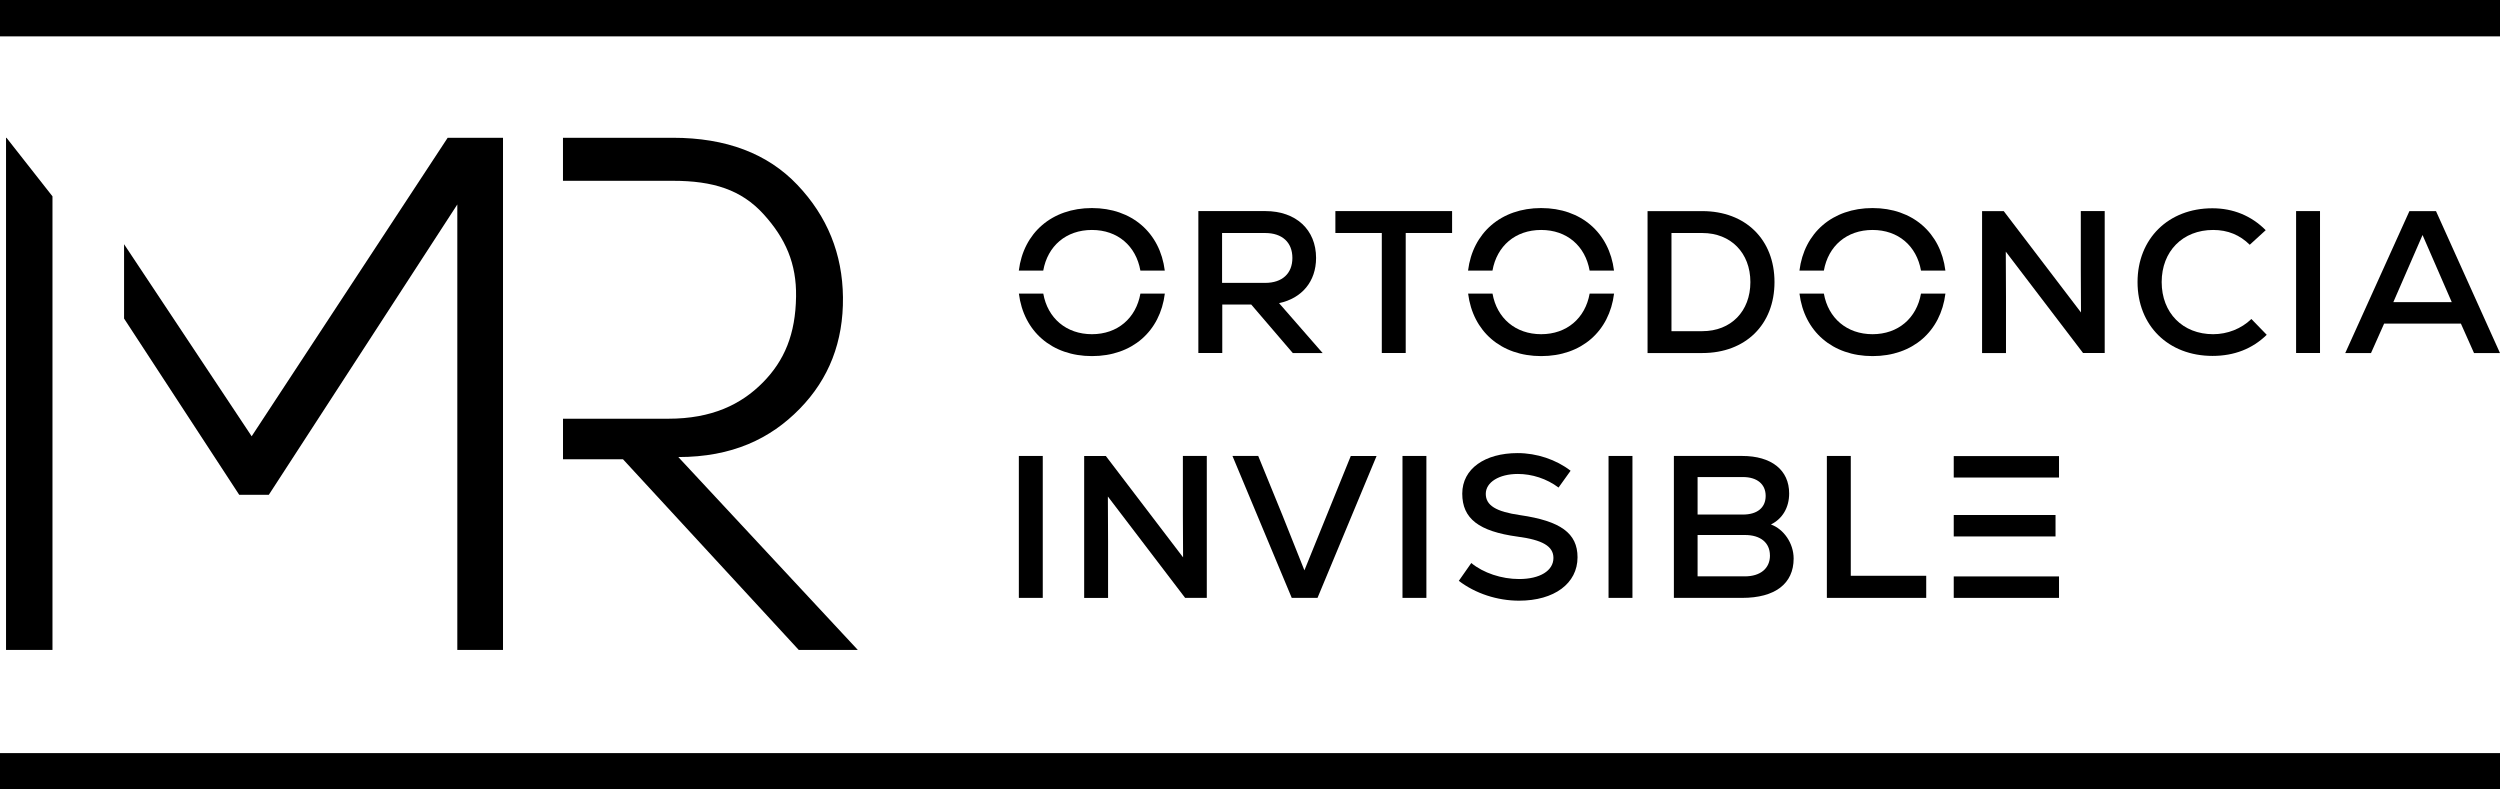
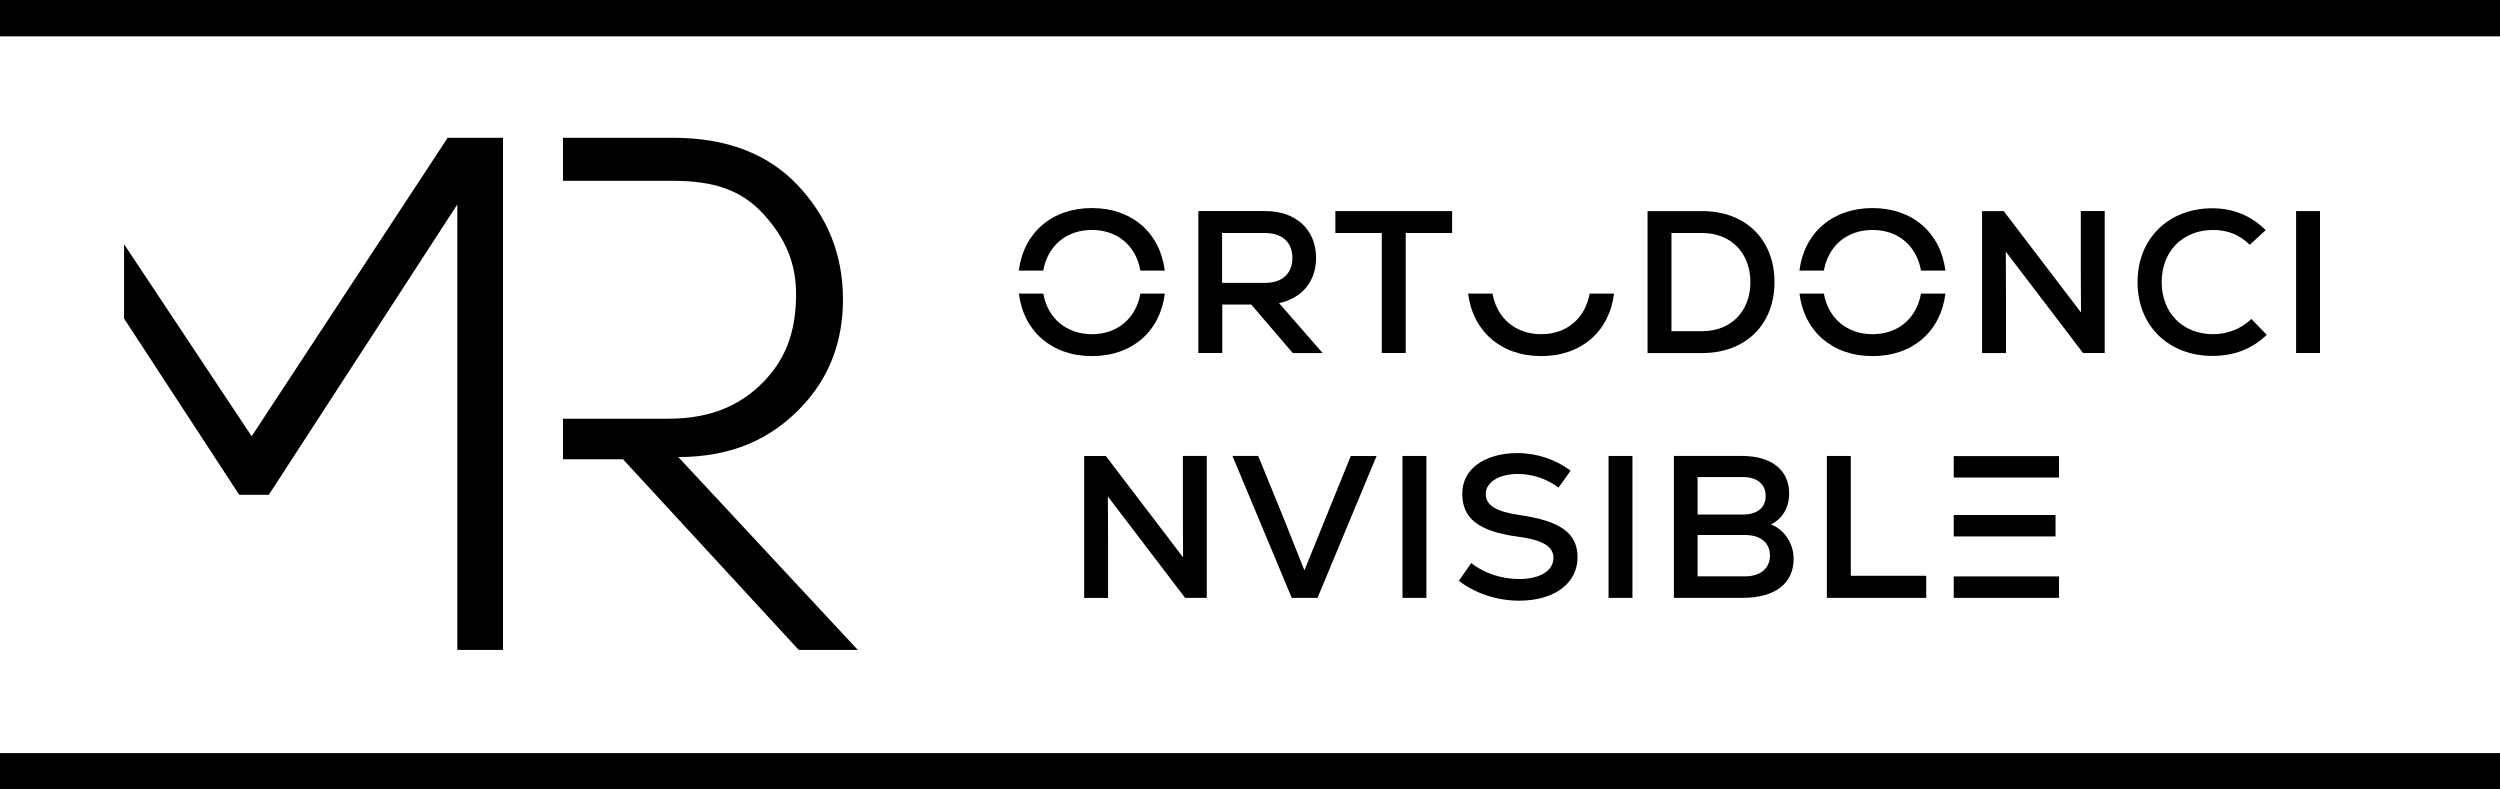
<svg xmlns="http://www.w3.org/2000/svg" width="228" height="72" viewBox="0 0 228 72" fill="none">
  <g clip-path="url(#clip0_1_1200)">
    <path d="M228 68.683H0V72H228V68.683Z" fill="black" />
    <path d="M228 0H0V3.317H228V0Z" fill="black" />
    <path d="M40.828 12.565L22.951 39.788L11.315 22.271V29.051L21.816 45.126H24.516L41.707 18.648V59.271H45.874V12.565H40.828Z" fill="black" />
    <path d="M61.859 41.683C66.763 41.683 70.254 40.023 72.93 37.285C75.607 34.55 76.923 31.157 76.878 27.109C76.834 23.152 75.449 19.735 72.728 16.868C70.007 13.998 66.217 12.565 61.36 12.565H51.343V16.489H61.36C65.049 16.489 67.607 17.306 69.633 19.53C71.656 21.754 72.648 24.063 72.601 27.044C72.556 30.47 71.543 32.891 69.565 34.891C67.586 36.892 64.913 38.187 60.956 38.187H51.346V41.883H56.815L72.844 59.271H78.23L61.862 41.683H61.859Z" fill="black" />
-     <path d="M0.591 12.565H0.55V59.271H4.786V36.222V17.905L0.591 12.565Z" fill="black" />
    <path d="M114.117 27.776H111.471V32.194H109.29V19.251H115.404C118.199 19.251 120.026 20.952 120.026 23.522C120.026 25.667 118.74 27.203 116.651 27.647L120.623 32.197H117.902L114.117 27.779V27.776ZM115.386 21.248H111.453V25.799H115.386C116.934 25.799 117.866 24.947 117.866 23.525C117.866 22.103 116.934 21.251 115.386 21.251V21.248Z" fill="black" />
    <path d="M132.434 21.248H128.201V32.194H126.02V21.248H121.787V19.251H132.431V21.248H132.434Z" fill="black" />
    <path d="M161.834 25.725C161.834 29.609 159.187 32.197 155.254 32.197H150.257V19.254H155.254C159.187 19.254 161.834 21.842 161.834 25.725ZM159.635 25.725C159.635 23.061 157.847 21.251 155.254 21.251H152.438V30.203H155.254C157.865 30.203 159.635 28.39 159.635 25.728V25.725Z" fill="black" />
    <path d="M191.949 19.251V32.194H189.974L182.928 22.949L182.946 27.074V32.197H180.765V19.254H182.741L189.787 28.499L189.769 24.633V19.251H191.949Z" fill="black" />
    <path d="M194.944 25.725C194.944 21.768 197.76 18.995 201.767 18.995C203.668 18.995 205.329 19.68 206.633 20.993L205.177 22.323C204.283 21.436 203.184 20.972 201.841 20.972C199.064 20.972 197.145 22.914 197.145 25.725C197.145 28.537 199.064 30.479 201.841 30.479C203.145 30.479 204.414 29.979 205.326 29.092L206.725 30.534C205.421 31.809 203.76 32.459 201.785 32.459C197.739 32.459 194.944 29.685 194.944 25.728V25.725Z" fill="black" />
    <path d="M209.404 19.251H211.585V32.194H209.404V19.251Z" fill="black" />
-     <path d="M224.438 29.515H217.431L216.237 32.197H213.887L219.739 19.254H222.163L227.997 32.197H225.63L224.435 29.515H224.438ZM218.269 27.556H223.601L220.936 21.433L218.272 27.556H218.269Z" fill="black" />
-     <path d="M92.919 41.583H95.1V54.527H92.919V41.583Z" fill="black" />
    <path d="M110.06 41.583V54.527H108.084L101.038 45.282L101.056 49.406V54.53H98.876V41.586H100.851L107.897 50.831L107.879 46.965V41.583H110.06Z" fill="black" />
    <path d="M125.545 41.583L120.157 54.527H117.807L112.4 41.583H114.75L116.948 46.965L118.962 52.015L123.192 41.586H125.542L125.545 41.583Z" fill="black" />
    <path d="M127.907 41.583H130.087V54.527H127.907V41.583Z" fill="black" />
    <path d="M133.043 52.975L134.181 51.348C135.28 52.253 136.94 52.808 138.542 52.808C140.443 52.808 141.673 52.05 141.673 50.884C141.673 49.812 140.665 49.239 138.411 48.942C134.87 48.46 133.358 47.297 133.358 45.02C133.358 42.743 135.428 41.322 138.411 41.322C140.146 41.322 141.916 41.912 143.238 42.931L142.139 44.465C141.058 43.651 139.715 43.225 138.429 43.225C136.715 43.225 135.503 43.983 135.503 45.038C135.503 46.093 136.435 46.665 138.634 46.98C142.323 47.517 143.871 48.625 143.871 50.825C143.871 53.211 141.747 54.782 138.539 54.782C136.563 54.782 134.567 54.136 133.04 52.97L133.043 52.975Z" fill="black" />
    <path d="M146.699 41.583H148.879V54.527H146.699V41.583Z" fill="black" />
    <path d="M163.58 50.94C163.58 53.234 161.884 54.527 158.884 54.527H152.658V41.583H158.884C161.549 41.583 163.171 42.858 163.171 45.003C163.171 46.298 162.556 47.315 161.51 47.832C162.683 48.258 163.58 49.55 163.58 50.94ZM154.82 43.504V46.927H158.958C160.262 46.927 161.029 46.298 161.029 45.226C161.029 44.154 160.245 43.507 158.958 43.507H154.82V43.504ZM161.418 50.661C161.418 49.494 160.559 48.792 159.145 48.792H154.82V52.564H159.128C160.545 52.564 161.421 51.842 161.421 50.661H161.418Z" fill="black" />
    <path d="M166.61 41.583H168.791V52.511H175.671V54.527H166.61V41.583Z" fill="black" />
-     <path d="M136.114 24.677C136.512 22.432 138.2 20.972 140.552 20.972C142.905 20.972 144.575 22.432 144.973 24.677H147.198C146.767 21.231 144.2 18.975 140.552 18.975C136.905 18.975 134.317 21.228 133.886 24.677H136.111H136.114Z" fill="black" />
    <path d="M144.976 26.774C144.577 29.019 142.893 30.479 140.555 30.479C138.217 30.479 136.512 29.019 136.117 26.774H133.892C134.323 30.22 136.89 32.476 140.558 32.476C144.227 32.476 146.776 30.22 147.203 26.774H144.978H144.976Z" fill="black" />
    <path d="M175.195 26.774C174.797 29.019 173.113 30.479 170.775 30.479C168.437 30.479 166.732 29.019 166.337 26.774H164.112C164.543 30.22 167.109 32.476 170.778 32.476C174.447 32.476 176.995 30.22 177.423 26.774H175.198H175.195Z" fill="black" />
    <path d="M166.337 24.677C166.735 22.432 168.422 20.972 170.775 20.972C173.128 20.972 174.797 22.432 175.195 24.677H177.42C176.99 21.231 174.423 18.975 170.775 18.975C167.127 18.975 164.54 21.228 164.109 24.677H166.334H166.337Z" fill="black" />
    <path d="M95.144 24.677C95.543 22.432 97.23 20.972 99.582 20.972C101.935 20.972 103.605 22.432 104.003 24.677H106.228C105.797 21.231 103.23 18.975 99.582 18.975C95.935 18.975 93.347 21.228 92.916 24.677H95.141H95.144Z" fill="black" />
    <path d="M104.006 26.774C103.607 29.019 101.923 30.479 99.585 30.479C97.248 30.479 95.542 29.019 95.147 26.774H92.922C93.353 30.22 95.92 32.476 99.588 32.476C103.257 32.476 105.806 30.22 106.233 26.774H104.009H104.006Z" fill="black" />
    <path d="M187.464 46.968H178.181V48.924H187.464V46.968Z" fill="black" />
    <path d="M187.782 52.57H178.181V54.527H187.782V52.57Z" fill="black" />
    <path d="M187.782 41.595H178.181V43.551H187.782V41.595Z" fill="black" />
  </g>
  <defs>
    <clipPath id="clip0_1_1200">
      <rect width="228" height="72" fill="white" />
    </clipPath>
  </defs>
</svg>